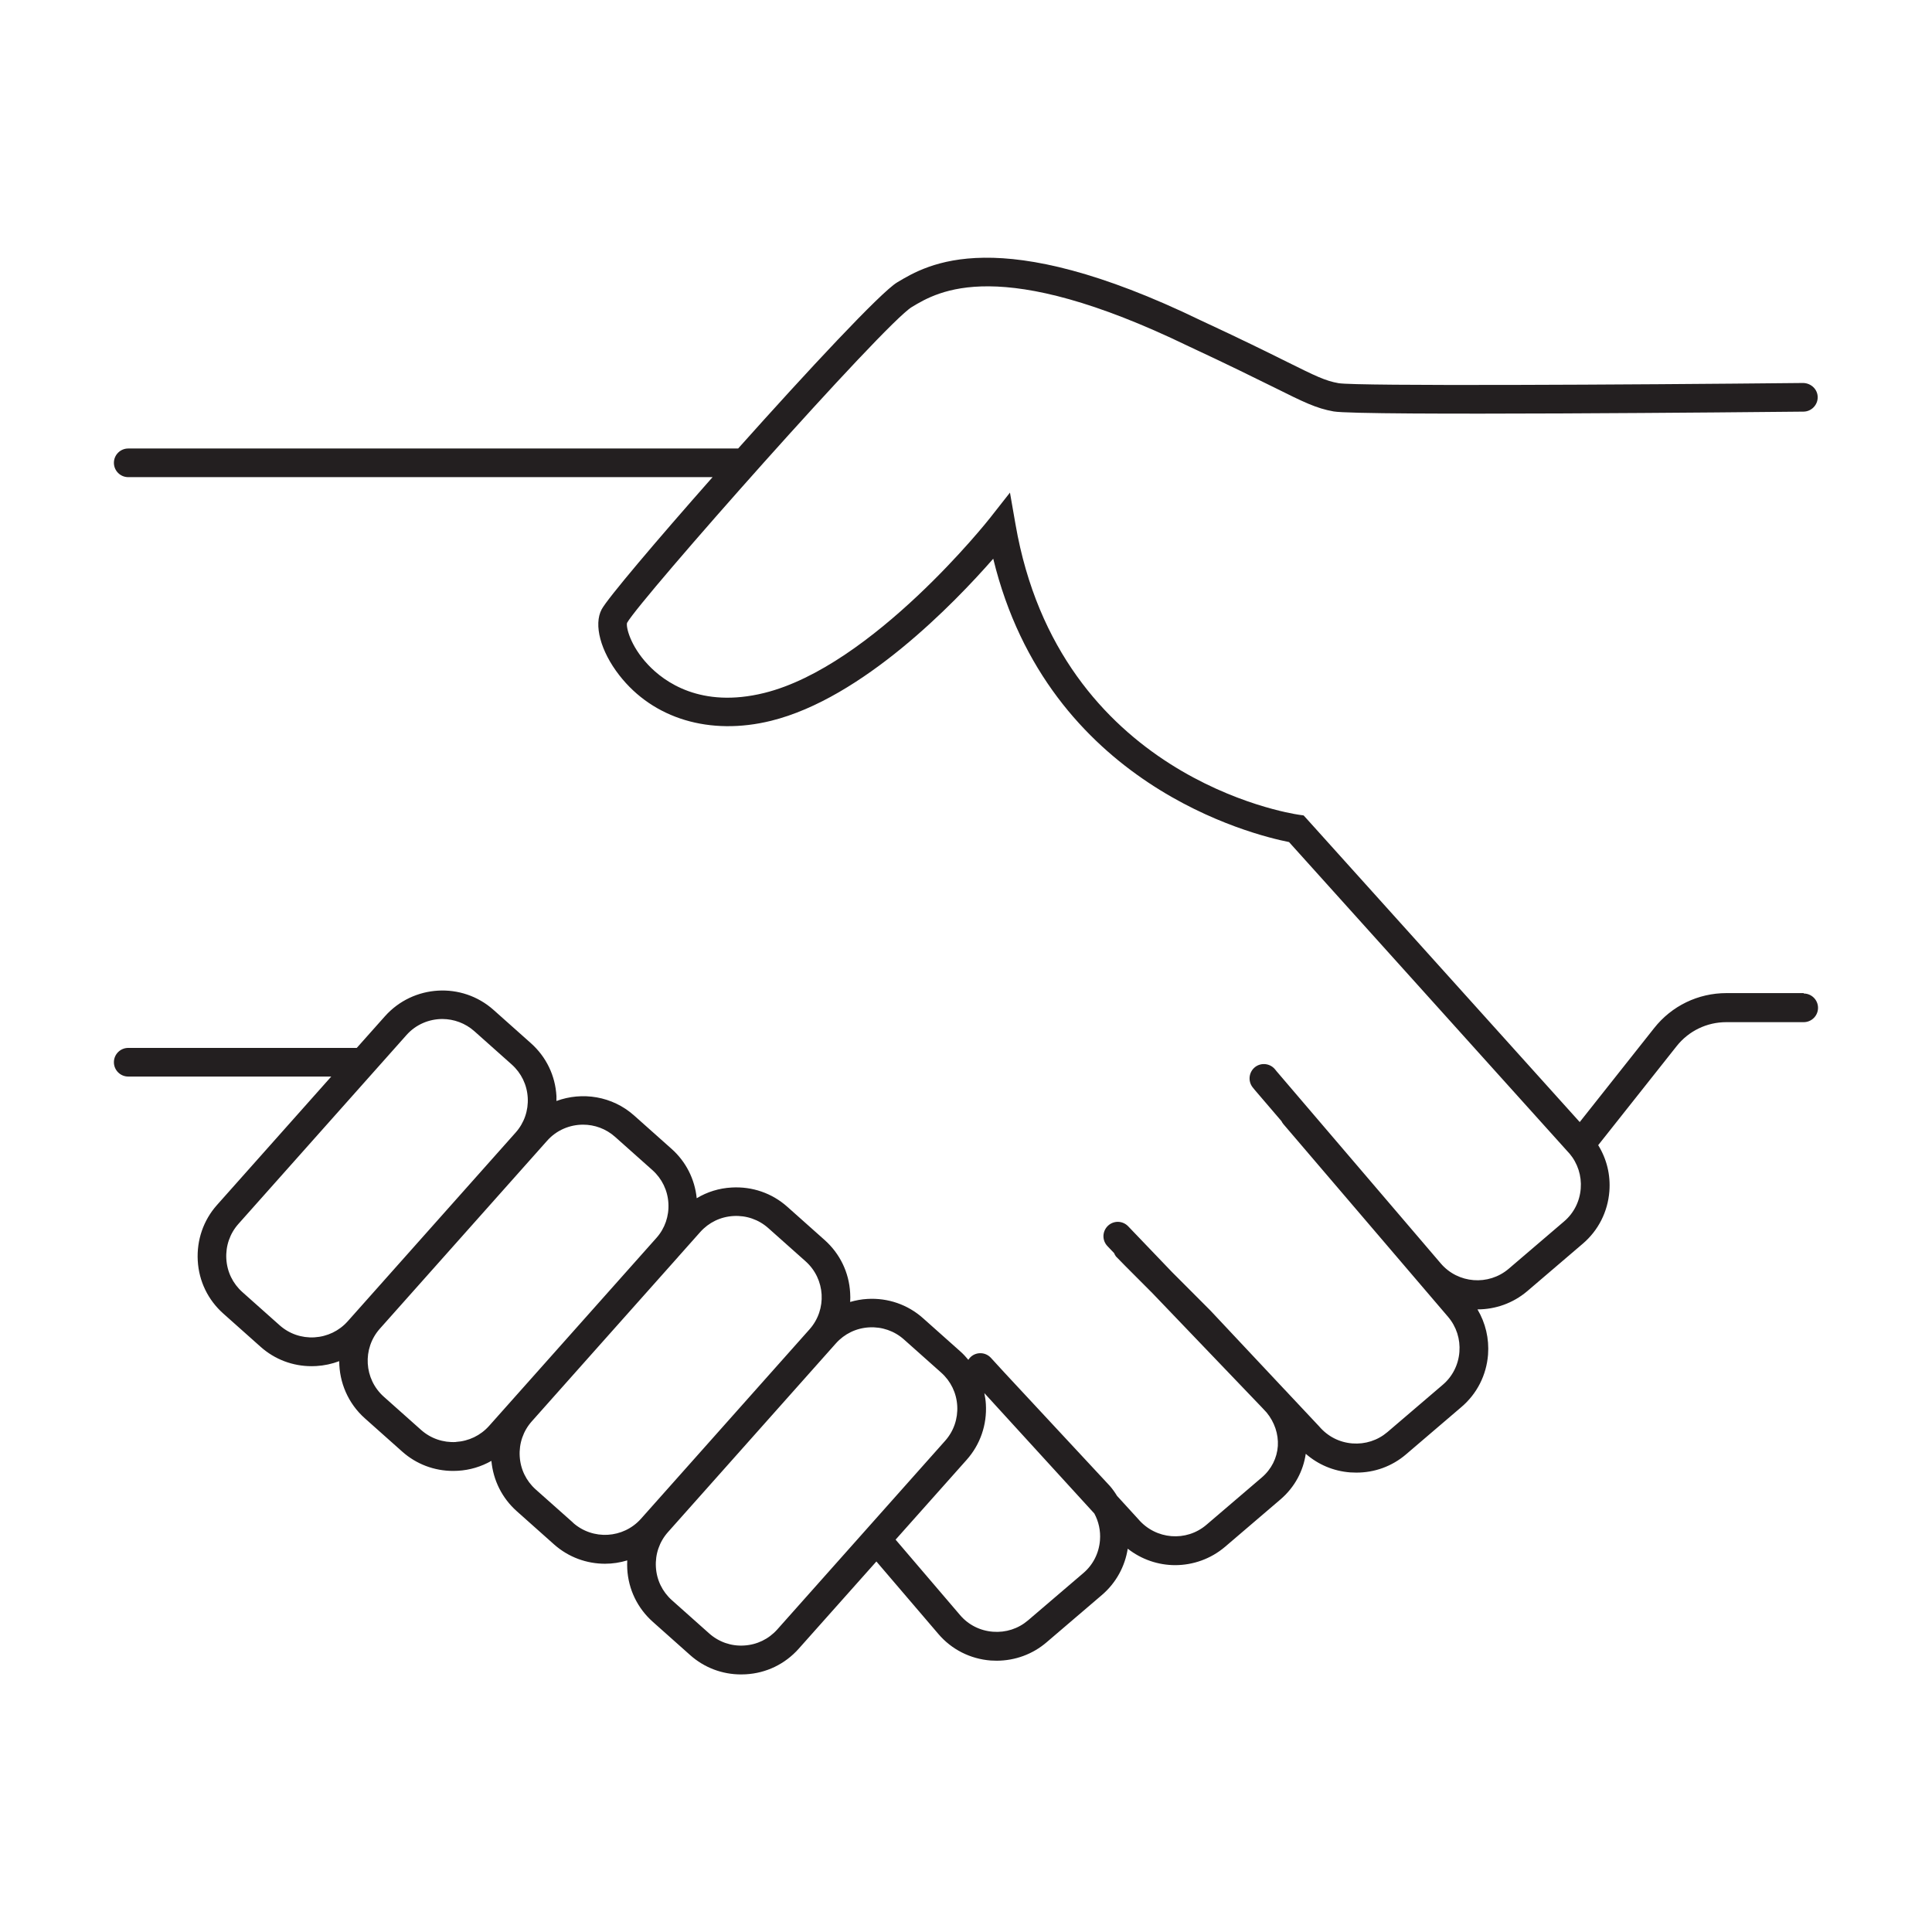
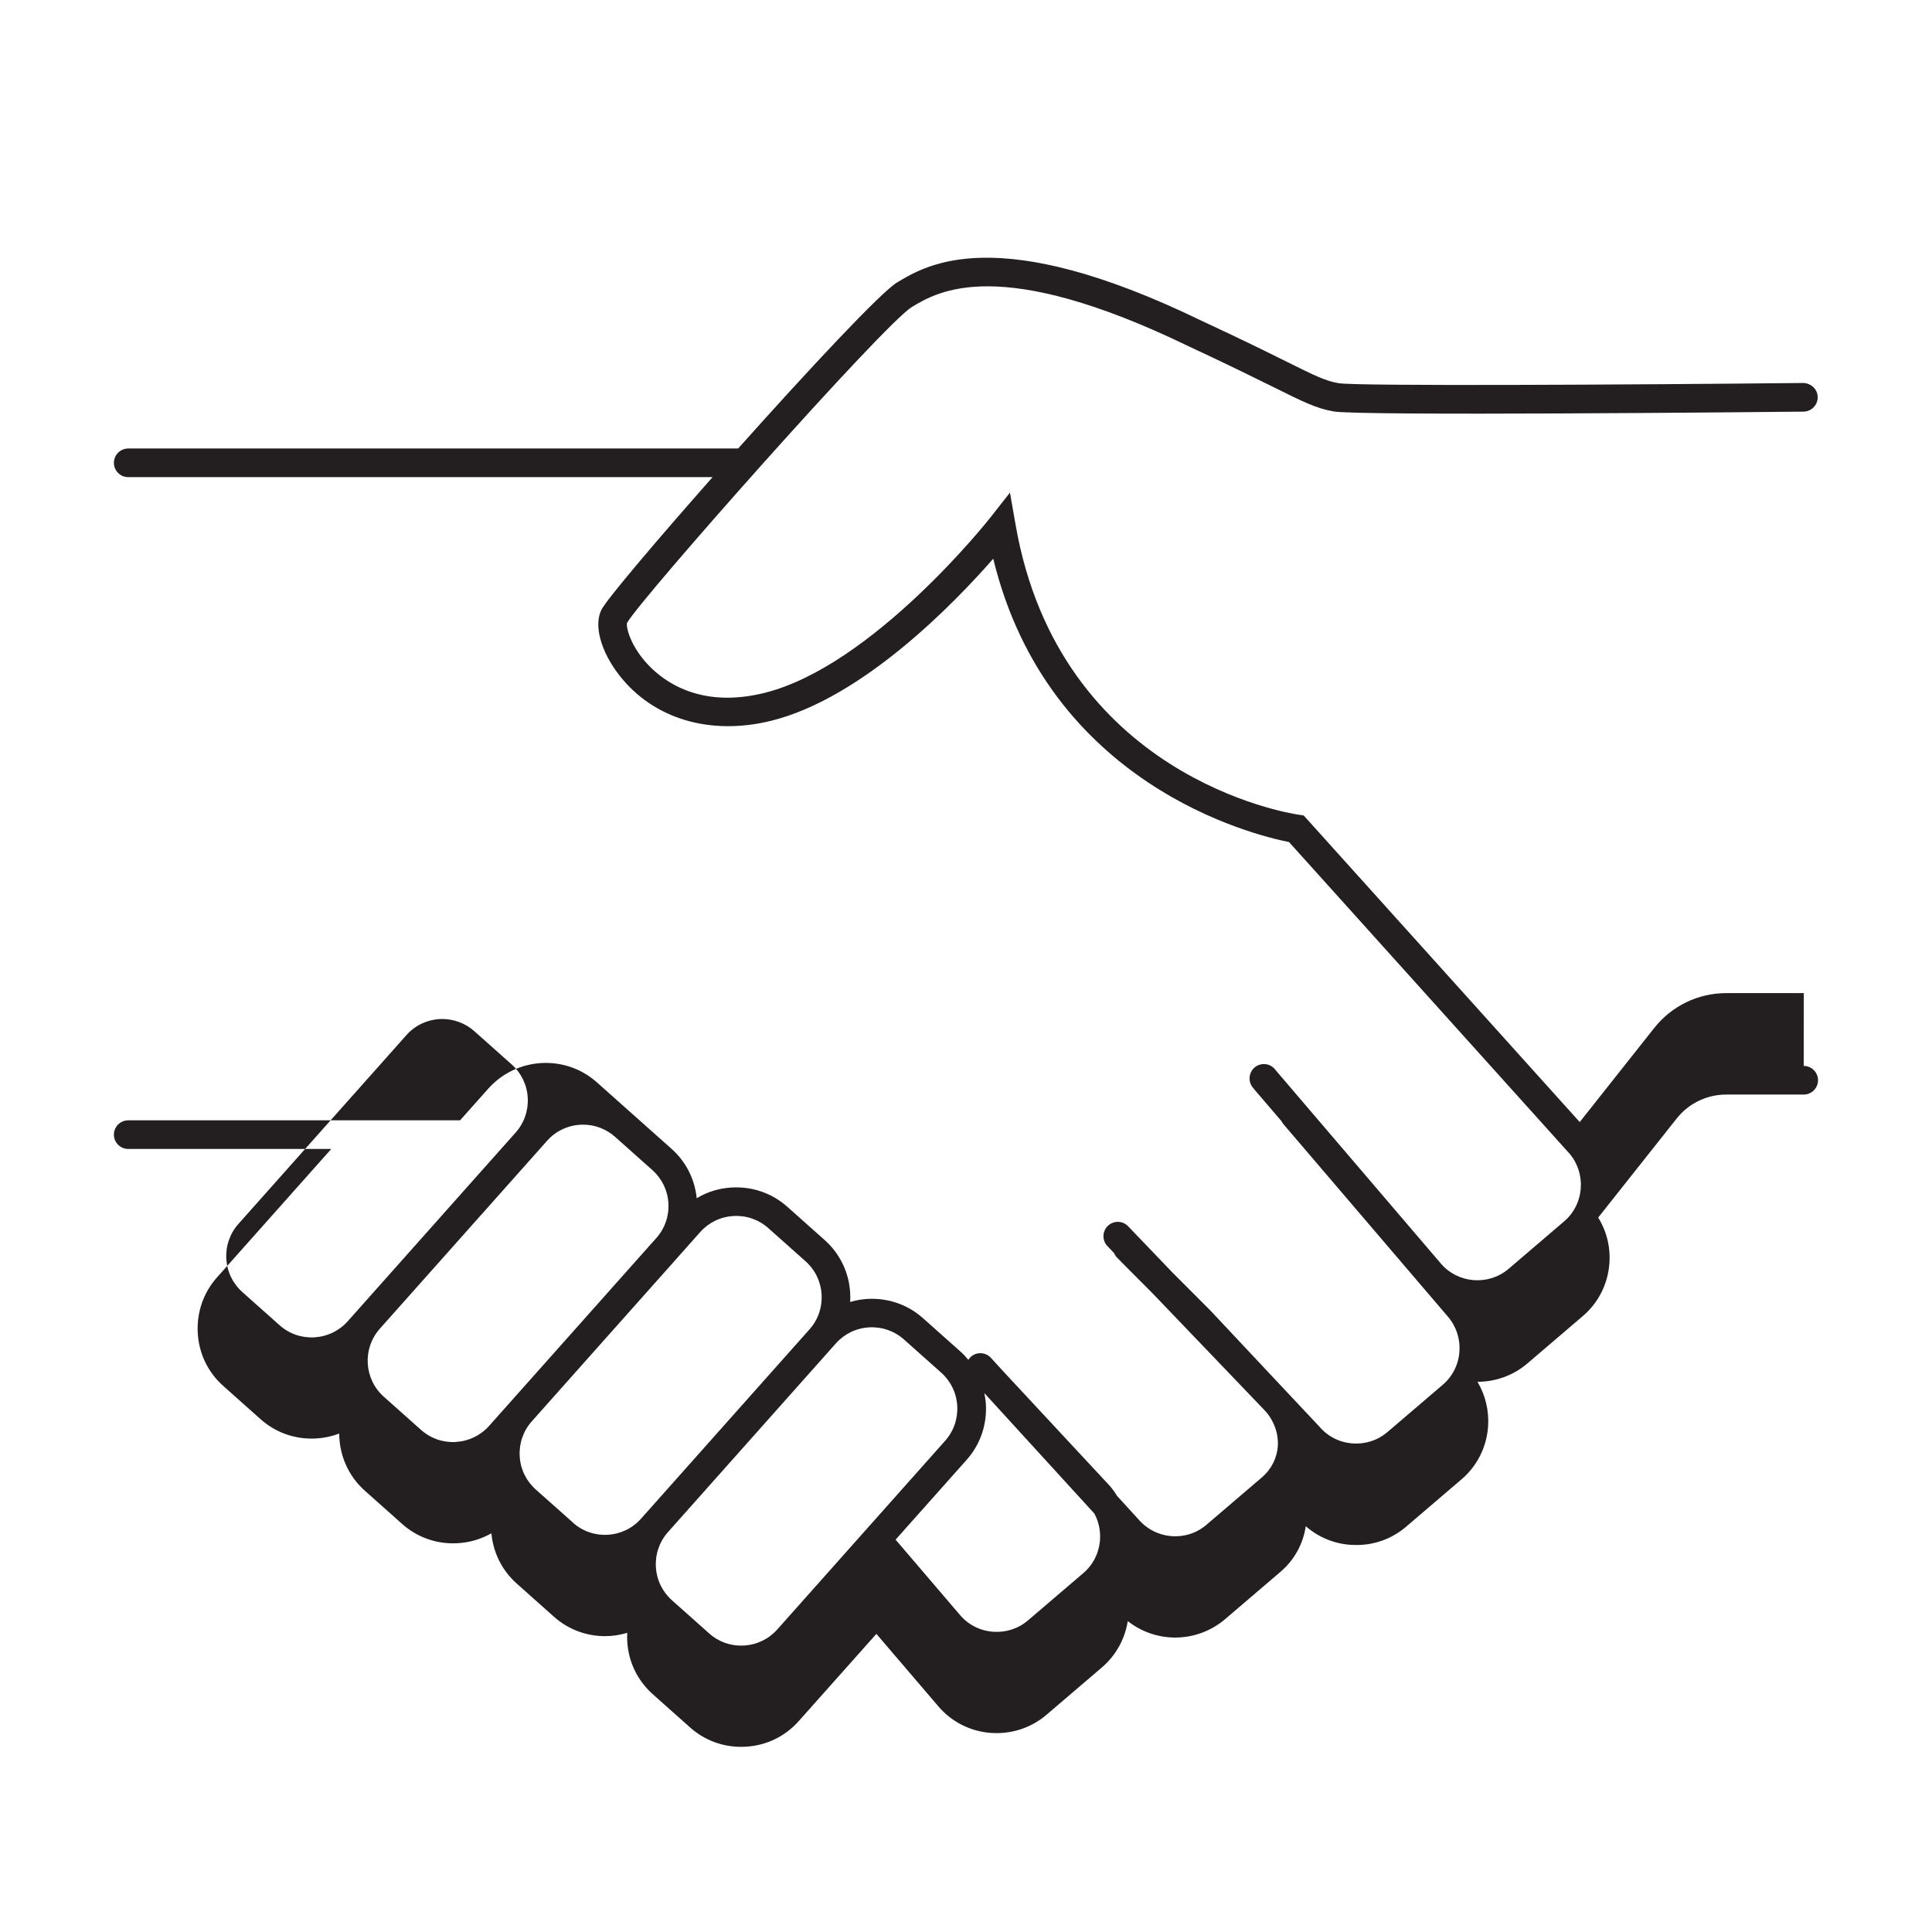
<svg xmlns="http://www.w3.org/2000/svg" id="a" viewBox="0 0 288.7 288.7">
-   <path d="M269.54,148.4h-11.56c-4.23,0-8.18,1.91-10.8,5.23l-11.12,14.04-40.73-45.24-.53-.58-.76-.11c-1.45-.21-35.75-5.65-42.29-43.38l-.83-4.75-2.98,3.79c-.17.23-17.54,22.15-33.74,26.15-9.47,2.34-14.95-1.65-17.37-4.23-2.68-2.85-3.3-5.66-3.13-6.24,1.96-3.53,38.45-44.75,42.57-47.21,3.91-2.35,13.05-7.83,41.36,5.88,6,2.79,9.91,4.74,12.78,6.15,4.44,2.21,6.28,3.12,8.87,3.58,3.87.69,63.44.1,70.22.03,1.18-.01,2.13-.99,2.12-2.16-.01-1.18-.99-2.09-2.16-2.12-26.38.27-66.64.49-69.43.03-1.99-.35-3.43-1.06-7.72-3.19-2.88-1.43-6.83-3.39-12.85-6.18-30.36-14.72-40.9-8.39-45.4-5.69-2.45,1.47-13.38,13.2-23.76,24.82H19.16c-1.18,0-2.14.96-2.14,2.14s.96,2.14,2.14,2.14h87.32c-8.44,9.55-15.71,18.14-16.57,19.75-1.23,2.29-.17,6.26,2.63,9.85,5.07,6.52,13.55,9.06,22.68,6.81,13.68-3.38,27.38-17.57,33.2-24.22,8.21,33.8,38.84,41.28,44.2,42.34l41.89,46.53s0,0,0,0h.01c1.24,1.47,1.84,3.34,1.69,5.25-.15,1.92-1.03,3.67-2.49,4.91l-8.27,7.07c-3.02,2.58-7.58,2.22-10.15-.79l-24.53-28.71c-.08-.09-.15-.17-.21-.26-.73-.93-2.08-1.1-3.01-.38-.93.73-1.1,2.08-.38,3.01.12.14.23.29.34.42l3.98,4.65c.08.16.17.31.29.45l24.61,28.8c1.24,1.46,1.84,3.32,1.69,5.24-.15,1.92-1.03,3.67-2.49,4.91l-8.27,7.07c-1.46,1.24-3.32,1.84-5.24,1.69-1.92-.15-3.67-1.03-4.97-2.56l-4.62-4.92s-.04-.05-.06-.07l-.58-.61-10.97-11.69c-.06-.07-1.57-1.58-4.52-4.53-.39-.39-.79-.79-1.21-1.21l-6.57-6.86c-.83-.86-2.18-.88-3.03-.06-.86.83-.88,2.18-.06,3.03l.99,1.04c.07.17.16.33.27.49.08.11,1.91,1.95,5.44,5.48l16.4,17.12.68.73c1.19,1.45,1.78,3.22,1.68,4.99-.12,1.81-.96,3.49-2.4,4.72l-8.27,7.07c-3.01,2.58-7.57,2.23-10.19-.85l-3.17-3.47c-.31-.51-.66-1.01-1.06-1.47l-15.81-17-1.97-2.15c-.8-.88-2.16-.94-3.03-.14-.14.13-.25.28-.35.43-.37-.45-.76-.87-1.2-1.26l-5.58-4.97c-2.28-2.03-5.24-3.05-8.31-2.87-.88.05-1.74.21-2.57.45.03-.45.03-.9,0-1.35-.17-3.07-1.53-5.87-3.82-7.91l-5.58-4.97c-2.28-2.03-5.24-3.05-8.31-2.87-1.88.1-3.66.66-5.22,1.6-.29-2.86-1.61-5.47-3.76-7.38l-5.58-4.97c-3.27-2.92-7.77-3.6-11.62-2.18,0-.24,0-.49,0-.73-.17-3.07-1.53-5.87-3.82-7.91l-5.58-4.97c-4.73-4.21-12-3.78-16.22.94l-4.22,4.74H19.16c-1.18,0-2.14.96-2.14,2.14s.96,2.14,2.14,2.14h30.34l-17.08,19.2c-2.03,2.28-3.04,5.24-2.87,8.31.17,3.07,1.53,5.87,3.82,7.91l5.58,4.97c2.11,1.88,4.79,2.89,7.61,2.89h.01c.23,0,.46-.01.69-.02,1.19-.07,2.34-.32,3.43-.73.01,3.15,1.3,6.29,3.83,8.54l5.58,4.97c2.11,1.88,4.79,2.89,7.61,2.89h.01c.23,0,.46-.01.69-.02,1.8-.1,3.5-.62,5.02-1.48.27,2.9,1.59,5.55,3.77,7.5l5.58,4.97c2.19,1.95,4.91,2.9,7.63,2.9,1.12,0,2.24-.17,3.32-.5-.02.42-.02.84,0,1.27.17,3.07,1.53,5.87,3.82,7.91l5.58,4.97c2.11,1.88,4.79,2.89,7.61,2.89h.01c.23,0,.46-.01.69-.02,3.07-.17,5.87-1.53,7.91-3.82l11.61-13.04,9.25,10.82c1.98,2.33,4.77,3.74,7.83,3.98.31.02.61.03.92.03h-.01c2.73-.01,5.35-.96,7.44-2.75l8.27-7.07c2.15-1.84,3.45-4.31,3.86-6.92,2.06,1.62,4.57,2.46,7.1,2.46h0c2.64-.01,5.29-.91,7.45-2.75l8.27-7.07c2.15-1.84,3.41-4.27,3.78-6.82,1.84,1.61,4.14,2.59,6.64,2.78.31.02.61.03.92.03h-.01c2.73.01,5.35-.94,7.44-2.73l8.27-7.07c2.33-1.98,3.74-4.77,3.98-7.83.18-2.4-.38-4.74-1.58-6.76,0,0,0,0,0,0h.01c2.64,0,5.29-.9,7.45-2.74l8.27-7.07c2.33-1.98,3.74-4.77,3.98-7.83.19-2.45-.39-4.83-1.67-6.9l11.71-14.78c1.81-2.29,4.52-3.6,7.44-3.6h11.56c1.18,0,2.14-.96,2.14-2.14s-.96-2.14-2.14-2.14ZM46.99,199.84c-1.93.11-3.77-.53-5.2-1.8l-5.58-4.97c-1.43-1.28-2.28-3.03-2.39-4.96-.11-1.93.53-3.78,1.8-5.21l25.11-28.22c1.41-1.6,3.4-2.41,5.38-2.41h0c1.7.01,3.41.61,4.78,1.83l5.58,4.97c1.43,1.28,2.28,3.03,2.39,4.96.11,1.92-.53,3.77-1.8,5.2l-25.11,28.22c-1.28,1.43-3.03,2.27-4.96,2.39ZM68.13,215.48c-1.92.11-3.77-.53-5.2-1.8l-5.58-4.97c-2.96-2.64-3.23-7.19-.59-10.16l24.99-28.08c1.41-1.6,3.4-2.41,5.38-2.41,1.7,0,3.41.6,4.78,1.82l5.58,4.97c1.43,1.28,2.28,3.03,2.39,4.96.11,1.9-.52,3.74-1.77,5.15l-11.98,13.46-13.05,14.66c-1.28,1.43-3.03,2.27-4.96,2.39ZM85.63,227.53h0s-5.58-4.96-5.58-4.96c-1.43-1.28-2.28-3.03-2.39-4.96-.11-1.93.53-3.78,1.8-5.21l9.99-11.23,11.85-13.31s.02-.03.03-.04l3.31-3.72c1.28-1.43,3.03-2.28,4.96-2.39,1.93-.11,3.77.53,5.2,1.8l5.58,4.97c2.96,2.64,3.23,7.19.59,10.16l-25.19,28.31c-2.64,2.96-7.19,3.23-10.16.59ZM116.14,243.5c-1.28,1.43-3.03,2.28-4.96,2.39-1.92.12-3.77-.53-5.2-1.8l-5.58-4.97c-1.43-1.28-2.28-3.03-2.39-4.96s.53-3.78,1.8-5.21l25.1-28.21c1.28-1.43,3.03-2.28,4.96-2.39,1.92-.11,3.77.53,5.2,1.8l5.58,4.97c1.43,1.28,2.28,3.03,2.39,4.96.11,1.93-.53,3.78-1.8,5.21l-25.1,28.21ZM164.37,230.16c-.15,1.92-1.03,3.67-2.49,4.91l-8.27,7.07c-1.46,1.24-3.31,1.84-5.24,1.69-1.92-.15-3.67-1.03-4.91-2.49l-9.63-11.27,10.62-11.93c2.03-2.28,3.05-5.24,2.87-8.31-.03-.57-.12-1.12-.23-1.66l16.44,18c.65,1.21.95,2.58.84,3.98Z" fill="#231f20" />
+   <path d="M269.54,148.4h-11.56c-4.23,0-8.18,1.91-10.8,5.23l-11.12,14.04-40.73-45.24-.53-.58-.76-.11c-1.45-.21-35.75-5.65-42.29-43.38l-.83-4.75-2.98,3.79c-.17.23-17.54,22.15-33.74,26.15-9.47,2.34-14.95-1.65-17.37-4.23-2.68-2.85-3.3-5.66-3.13-6.24,1.96-3.53,38.45-44.75,42.57-47.21,3.91-2.35,13.05-7.83,41.36,5.88,6,2.79,9.91,4.74,12.78,6.15,4.44,2.21,6.28,3.12,8.87,3.58,3.87.69,63.44.1,70.22.03,1.18-.01,2.13-.99,2.12-2.16-.01-1.18-.99-2.09-2.16-2.12-26.38.27-66.64.49-69.43.03-1.99-.35-3.43-1.06-7.72-3.19-2.88-1.43-6.83-3.39-12.85-6.18-30.36-14.72-40.9-8.39-45.4-5.69-2.45,1.47-13.38,13.2-23.76,24.82H19.16c-1.18,0-2.14.96-2.14,2.14s.96,2.14,2.14,2.14h87.32c-8.44,9.55-15.71,18.14-16.57,19.75-1.23,2.29-.17,6.26,2.63,9.85,5.07,6.52,13.55,9.06,22.68,6.81,13.68-3.38,27.38-17.57,33.2-24.22,8.21,33.8,38.84,41.28,44.2,42.34l41.89,46.53s0,0,0,0h.01c1.24,1.47,1.84,3.34,1.69,5.25-.15,1.92-1.03,3.67-2.49,4.91l-8.27,7.07c-3.02,2.58-7.58,2.22-10.15-.79l-24.53-28.71c-.08-.09-.15-.17-.21-.26-.73-.93-2.08-1.1-3.01-.38-.93.73-1.1,2.08-.38,3.01.12.14.23.29.34.42l3.98,4.65c.08.16.17.31.29.45l24.61,28.8c1.24,1.46,1.84,3.32,1.69,5.24-.15,1.92-1.03,3.67-2.49,4.91l-8.27,7.07c-1.46,1.24-3.32,1.84-5.24,1.69-1.92-.15-3.67-1.03-4.97-2.56l-4.62-4.92s-.04-.05-.06-.07l-.58-.61-10.97-11.69c-.06-.07-1.57-1.58-4.52-4.53-.39-.39-.79-.79-1.21-1.21l-6.57-6.86c-.83-.86-2.18-.88-3.03-.06-.86.83-.88,2.18-.06,3.03l.99,1.04c.07.17.16.33.27.49.08.11,1.91,1.95,5.44,5.48l16.4,17.12.68.73c1.19,1.45,1.78,3.22,1.68,4.99-.12,1.81-.96,3.49-2.4,4.72l-8.27,7.07c-3.01,2.58-7.57,2.23-10.19-.85l-3.17-3.47c-.31-.51-.66-1.01-1.06-1.47l-15.81-17-1.97-2.15c-.8-.88-2.16-.94-3.03-.14-.14.13-.25.28-.35.43-.37-.45-.76-.87-1.2-1.26l-5.58-4.97c-2.28-2.03-5.24-3.05-8.31-2.87-.88.05-1.74.21-2.57.45.03-.45.03-.9,0-1.35-.17-3.07-1.53-5.87-3.82-7.91l-5.58-4.97c-2.28-2.03-5.24-3.05-8.31-2.87-1.88.1-3.66.66-5.22,1.6-.29-2.86-1.61-5.47-3.76-7.38l-5.58-4.97l-5.58-4.97c-4.73-4.21-12-3.78-16.22.94l-4.22,4.74H19.16c-1.18,0-2.14.96-2.14,2.14s.96,2.14,2.14,2.14h30.34l-17.08,19.2c-2.03,2.28-3.04,5.24-2.87,8.31.17,3.07,1.53,5.87,3.82,7.91l5.58,4.97c2.11,1.88,4.79,2.89,7.61,2.89h.01c.23,0,.46-.01.69-.02,1.19-.07,2.34-.32,3.43-.73.01,3.15,1.3,6.29,3.83,8.54l5.58,4.97c2.11,1.88,4.79,2.89,7.61,2.89h.01c.23,0,.46-.01.69-.02,1.8-.1,3.5-.62,5.02-1.48.27,2.9,1.59,5.55,3.77,7.5l5.58,4.97c2.19,1.95,4.91,2.9,7.63,2.9,1.12,0,2.24-.17,3.32-.5-.02.42-.02.84,0,1.27.17,3.07,1.53,5.87,3.82,7.91l5.58,4.97c2.11,1.88,4.79,2.89,7.61,2.89h.01c.23,0,.46-.01.69-.02,3.07-.17,5.87-1.53,7.91-3.82l11.61-13.04,9.25,10.82c1.98,2.33,4.77,3.74,7.83,3.98.31.02.61.03.92.03h-.01c2.73-.01,5.35-.96,7.44-2.75l8.27-7.07c2.15-1.84,3.45-4.31,3.86-6.92,2.06,1.62,4.57,2.46,7.1,2.46h0c2.64-.01,5.29-.91,7.45-2.75l8.27-7.07c2.15-1.84,3.41-4.27,3.78-6.82,1.84,1.61,4.14,2.59,6.64,2.78.31.02.61.03.92.03h-.01c2.73.01,5.35-.94,7.44-2.73l8.27-7.07c2.33-1.98,3.74-4.77,3.98-7.83.18-2.4-.38-4.74-1.58-6.76,0,0,0,0,0,0h.01c2.64,0,5.29-.9,7.45-2.74l8.27-7.07c2.33-1.98,3.74-4.77,3.98-7.83.19-2.45-.39-4.83-1.67-6.9l11.71-14.78c1.81-2.29,4.52-3.6,7.44-3.6h11.56c1.18,0,2.14-.96,2.14-2.14s-.96-2.14-2.14-2.14ZM46.99,199.84c-1.93.11-3.77-.53-5.2-1.8l-5.58-4.97c-1.43-1.28-2.28-3.03-2.39-4.96-.11-1.93.53-3.78,1.8-5.21l25.11-28.22c1.41-1.6,3.4-2.41,5.38-2.41h0c1.7.01,3.41.61,4.78,1.83l5.58,4.97c1.43,1.28,2.28,3.03,2.39,4.96.11,1.92-.53,3.77-1.8,5.2l-25.11,28.22c-1.28,1.43-3.03,2.27-4.96,2.39ZM68.13,215.48c-1.92.11-3.77-.53-5.2-1.8l-5.58-4.97c-2.96-2.64-3.23-7.19-.59-10.16l24.99-28.08c1.41-1.6,3.4-2.41,5.38-2.41,1.7,0,3.41.6,4.78,1.82l5.58,4.97c1.43,1.28,2.28,3.03,2.39,4.96.11,1.9-.52,3.74-1.77,5.15l-11.98,13.46-13.05,14.66c-1.28,1.43-3.03,2.27-4.96,2.39ZM85.63,227.53h0s-5.58-4.96-5.58-4.96c-1.43-1.28-2.28-3.03-2.39-4.96-.11-1.93.53-3.78,1.8-5.21l9.99-11.23,11.85-13.31s.02-.03.03-.04l3.31-3.72c1.28-1.43,3.03-2.28,4.96-2.39,1.93-.11,3.77.53,5.2,1.8l5.58,4.97c2.96,2.64,3.23,7.19.59,10.16l-25.19,28.31c-2.64,2.96-7.19,3.23-10.16.59ZM116.14,243.5c-1.28,1.43-3.03,2.28-4.96,2.39-1.92.12-3.77-.53-5.2-1.8l-5.58-4.97c-1.43-1.28-2.28-3.03-2.39-4.96s.53-3.78,1.8-5.21l25.1-28.21c1.28-1.43,3.03-2.28,4.96-2.39,1.92-.11,3.77.53,5.2,1.8l5.58,4.97c1.43,1.28,2.28,3.03,2.39,4.96.11,1.93-.53,3.78-1.8,5.21l-25.1,28.21ZM164.37,230.16c-.15,1.92-1.03,3.67-2.49,4.91l-8.27,7.07c-1.46,1.24-3.31,1.84-5.24,1.69-1.92-.15-3.67-1.03-4.91-2.49l-9.63-11.27,10.62-11.93c2.03-2.28,3.05-5.24,2.87-8.31-.03-.57-.12-1.12-.23-1.66l16.44,18c.65,1.21.95,2.58.84,3.98Z" fill="#231f20" />
</svg>